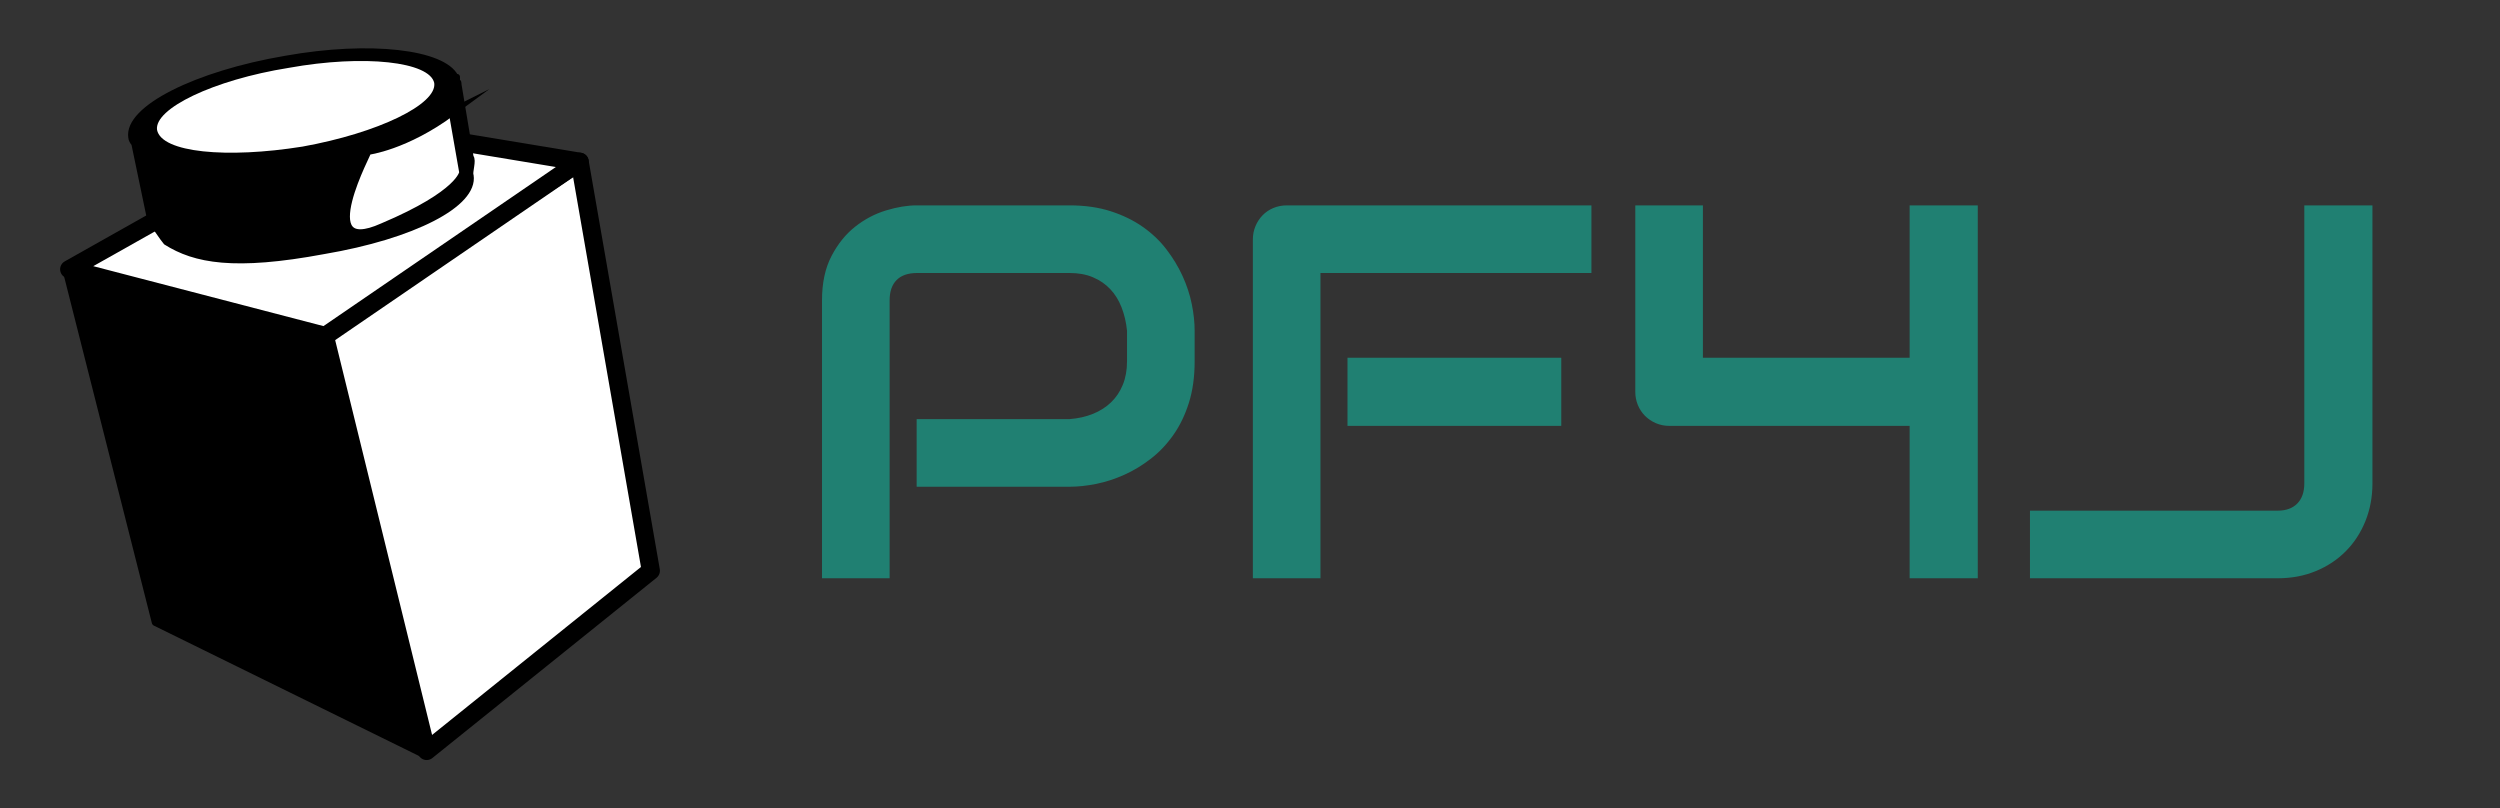
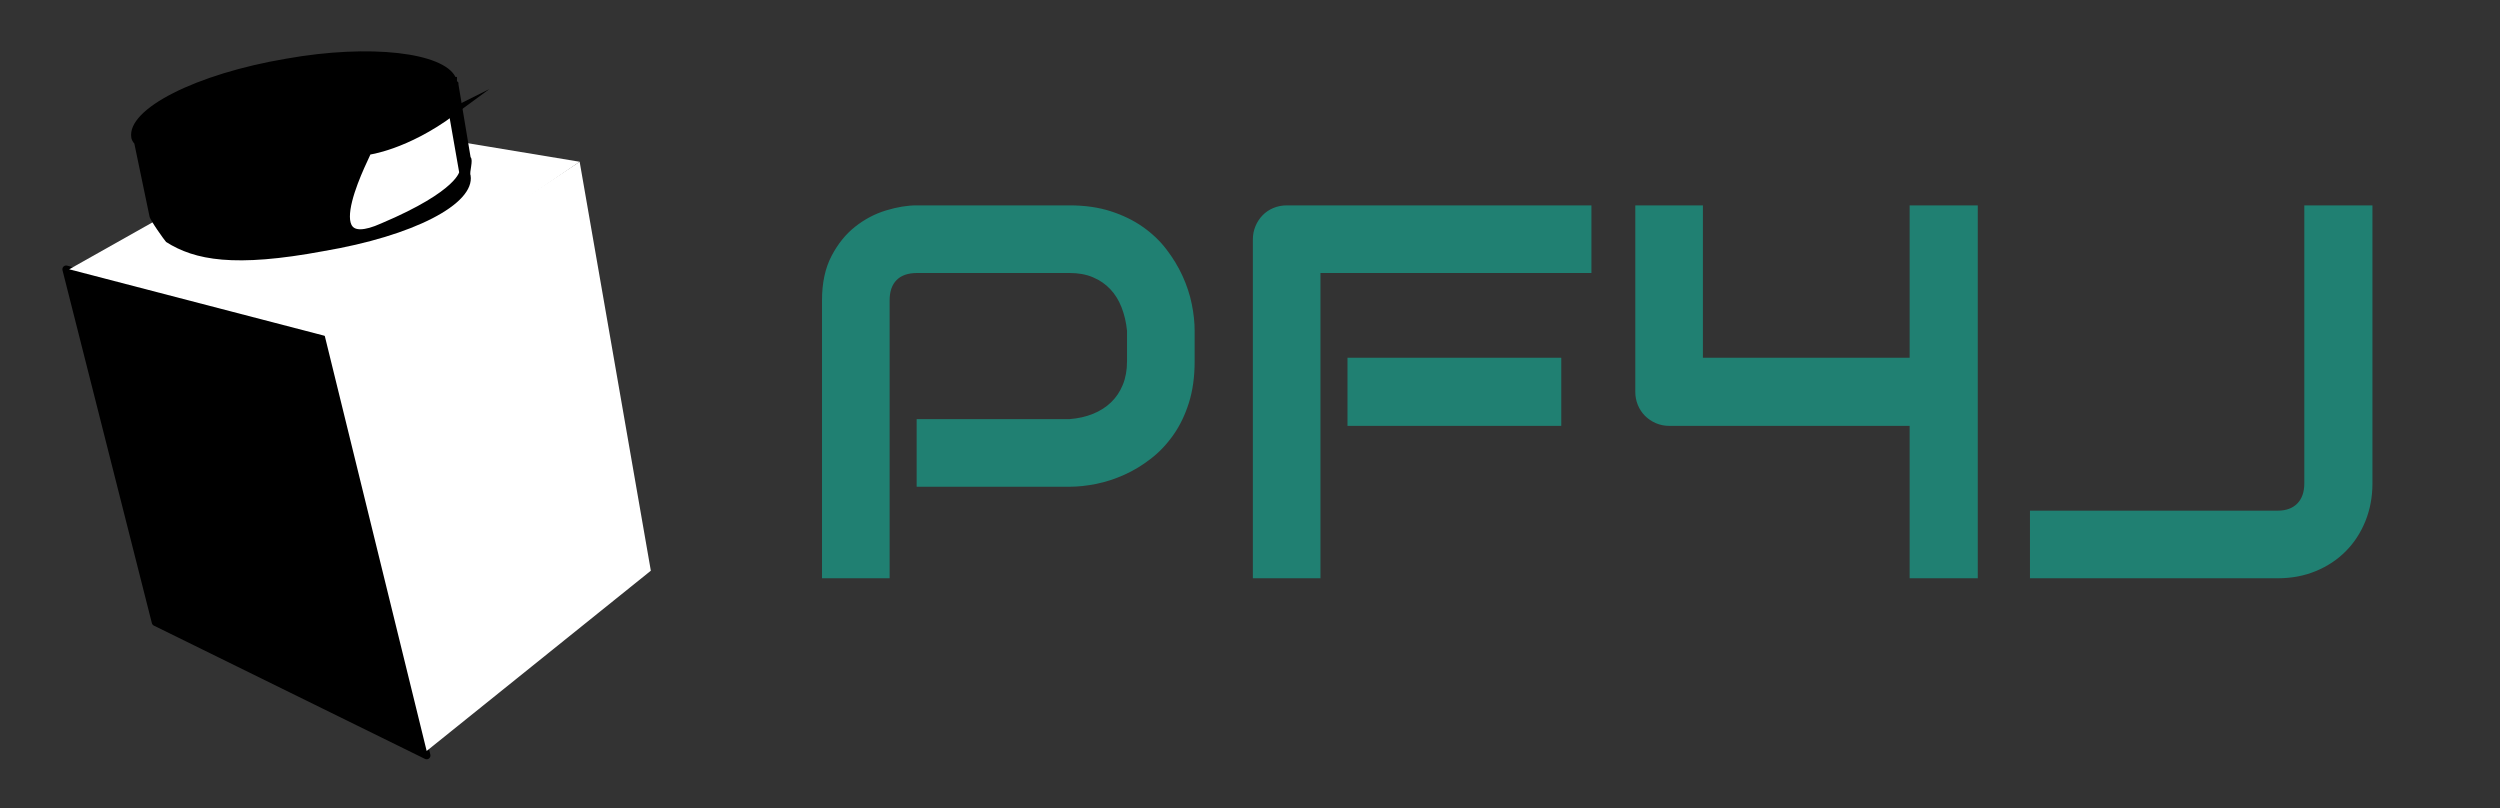
<svg xmlns="http://www.w3.org/2000/svg" version="1.1" viewBox="0.0 0.0 1375.43 444.633" fill="none" stroke="none" stroke-linecap="square" stroke-miterlimit="10">
  <rect x="0.0" y="0.0" width="1375.43" height="444.633" fill="#333333" stroke="none" />
  <clipPath id="p.0">
    <path d="m0 0l1375.43 0l0 444.633l-1375.43 0l0 -444.633z" clip-rule="nonzero" />
  </clipPath>
  <g clip-path="url(#p.0)">
    <path fill="#000000" fill-opacity="0.0" d="m0 0l1375.43 0l0 444.633l-1375.43 0z" fill-rule="evenodd" />
    <path fill="#000000" d="m85.572 342.323l-49.168 -194.168l140.835 37.501l57.499 230l-149.165 -73.333z" fill-rule="evenodd" />
    <path stroke="#000000" stroke-width="4.168" stroke-linejoin="round" stroke-linecap="round" d="m85.572 342.323l-49.168 -194.168l140.835 37.501l57.499 230l-149.165 -73.333z" fill-rule="evenodd" />
    <path fill="#ffffff" d="m234.738 413.155l123.333 -99.165l-39.165 -225.0l-140.835 93.333l56.667 230.832z" fill-rule="evenodd" />
-     <path stroke="#000000" stroke-width="10.0" stroke-linejoin="round" stroke-linecap="round" d="m234.738 413.155l123.333 -99.165l-39.165 -225.0l-140.835 93.333l56.667 230.832z" fill-rule="evenodd" />
    <path fill="#ffffff" d="m38.071 148.155l145.0 -81.667l135.835 22.501l-140.0 95.832l-140.835 -36.667z" fill-rule="evenodd" />
-     <path stroke="#000000" stroke-width="10.0" stroke-linejoin="round" stroke-linecap="round" d="m38.071 148.155l145.0 -81.667l135.835 22.501l-140.0 95.832l-140.835 -36.667z" fill-rule="evenodd" />
    <path fill="#000000" d="m157.239 32.323c-49.168 8.333 -87.501 27.499 -85.0 43.333c0 0.832 0.832 2.499 1.667 3.333l8.333 40.0c0 1.667 8.333 13.333 9.165 14.165c15.835 10.0 37.501 14.168 86.667 5.0c49.168 -8.333 83.333 -25.832 80.835 -41.667c-0.835 -1.667 1.667 -8.333 0 -10.0l-6.667 -40.0c0 -0.832 0 -1.667 -0.835 -1.667c0 -0.832 0 -0.832 0 -1.667l0 -0.832l-0.832 0c-6.667 -13.333 -46.667 -18.333 -93.333 -10.0z" fill-rule="evenodd" />
-     <path stroke="#000000" stroke-width="3.333" stroke-linejoin="round" stroke-linecap="round" d="m157.239 32.323c-49.168 8.333 -87.501 27.499 -85.0 43.333c0 0.832 0.832 2.499 1.667 3.333l8.333 40.0c0 1.667 8.333 13.333 9.165 14.165c15.835 10.0 37.501 14.168 86.667 5.0c49.168 -8.333 83.333 -25.832 80.835 -41.667c-0.835 -1.667 1.667 -8.333 0 -10.0l-6.667 -40.0c0 -0.832 0 -1.667 -0.835 -1.667c0 -0.832 0 -0.832 0 -1.667l0 -0.832l-0.832 0c-6.667 -13.333 -46.667 -18.333 -93.333 -10.0z" fill-rule="evenodd" />
-     <path fill="#ffffff" d="m238.906 45.656c1.667 11.667 -30.835 27.499 -72.501 35.0c-41.667 6.667 -77.499 3.333 -80 -9.168c-1.667 -11.667 30.835 -27.499 72.501 -34.165c41.667 -7.501 77.499 -3.333 80.0 8.333z" fill-rule="evenodd" />
    <path fill="#ffffff" d="m248.906 61.488l5.832 33.333c0 0 -0.832 11.667 -44.165 30.0c-40.835 18.333 -6.667 -43.333 -8.333 -41.667c0 0 20.832 -2.499 46.667 -21.667z" fill-rule="evenodd" />
    <path stroke="#000000" stroke-width="4.168" stroke-miterlimit="317.5" stroke-linecap="butt" d="m248.906 61.488l5.832 33.333c0 0 -0.832 11.667 -44.165 30.0c-40.835 18.333 -6.667 -43.333 -8.333 -41.667c0 0 20.832 -2.499 46.667 -21.667z" fill-rule="evenodd" />
    <path fill="#000000" fill-opacity="0.0" d="m422.213 27.549l1016.441 0l0 281.732l-1016.441 0z" fill-rule="evenodd" />
    <path fill="#208072" d="m657.259 198.836q0 12.734 -3.156 22.75q-3.141 10.0 -8.516 17.656q-5.359 7.656 -12.375 13.094q-7.0 5.438 -14.656 8.875q-7.656 3.438 -15.453 5.016q-7.797 1.562 -14.656 1.562l-84.125 0l0 -37.203l84.125 0q7.156 -0.562 12.938 -2.922q5.797 -2.359 9.938 -6.359q4.156 -4.016 6.438 -9.672q2.297 -5.656 2.297 -12.797l0 -16.891q-0.719 -7.0 -3.016 -12.859q-2.281 -5.875 -6.219 -10.016q-3.922 -4.156 -9.5 -6.516q-5.578 -2.359 -12.875 -2.359l-83.844 0q-7.438 0 -11.297 3.859q-3.859 3.859 -3.859 11.156l0 152.938l-37.203 0l0 -152.938q0 -14.312 5.219 -24.328q5.219 -10.016 13.016 -16.156q7.797 -6.156 16.953 -8.938q9.156 -2.797 16.891 -2.797l84.125 0q12.578 0 22.594 3.219q10.016 3.219 17.672 8.594q7.656 5.359 13.016 12.375q5.375 7.0 8.875 14.656q3.5 7.656 5.078 15.453q1.578 7.797 1.578 14.656l0 16.891zm201.702 35.469l-117.609 0l0 -37.484l117.609 0l0 37.484zm16.594 -84.109l-149.078 0l0 167.953l-37.188 0l0 -186.422q0 -3.859 1.422 -7.281q1.438 -3.438 3.938 -6.016q2.5 -2.578 5.938 -4.0q3.438 -1.438 7.438 -1.438l167.531 0l0 37.203zm212.559 167.953l-37.484 0l0 -83.844l-132.203 0q-4.0 0 -7.438 -1.5q-3.438 -1.5 -5.938 -4.0q-2.5 -2.5 -3.938 -5.938q-1.422 -3.438 -1.422 -7.297l0 -102.578l37.203 0l0 83.828l113.734 0l0 -83.828l37.484 0l0 205.156zm217.137 -52.219q0 11.156 -3.859 20.75q-3.859 9.578 -10.812 16.594q-6.938 7.0 -16.516 10.938q-9.578 3.938 -20.891 3.938l-136.344 0l0 -37.203l136.344 0q6.875 0 10.734 -3.922q3.859 -3.938 3.859 -11.094l0 -152.938l37.484 0l0 152.938z" fill-rule="nonzero" />
  </g>
</svg>